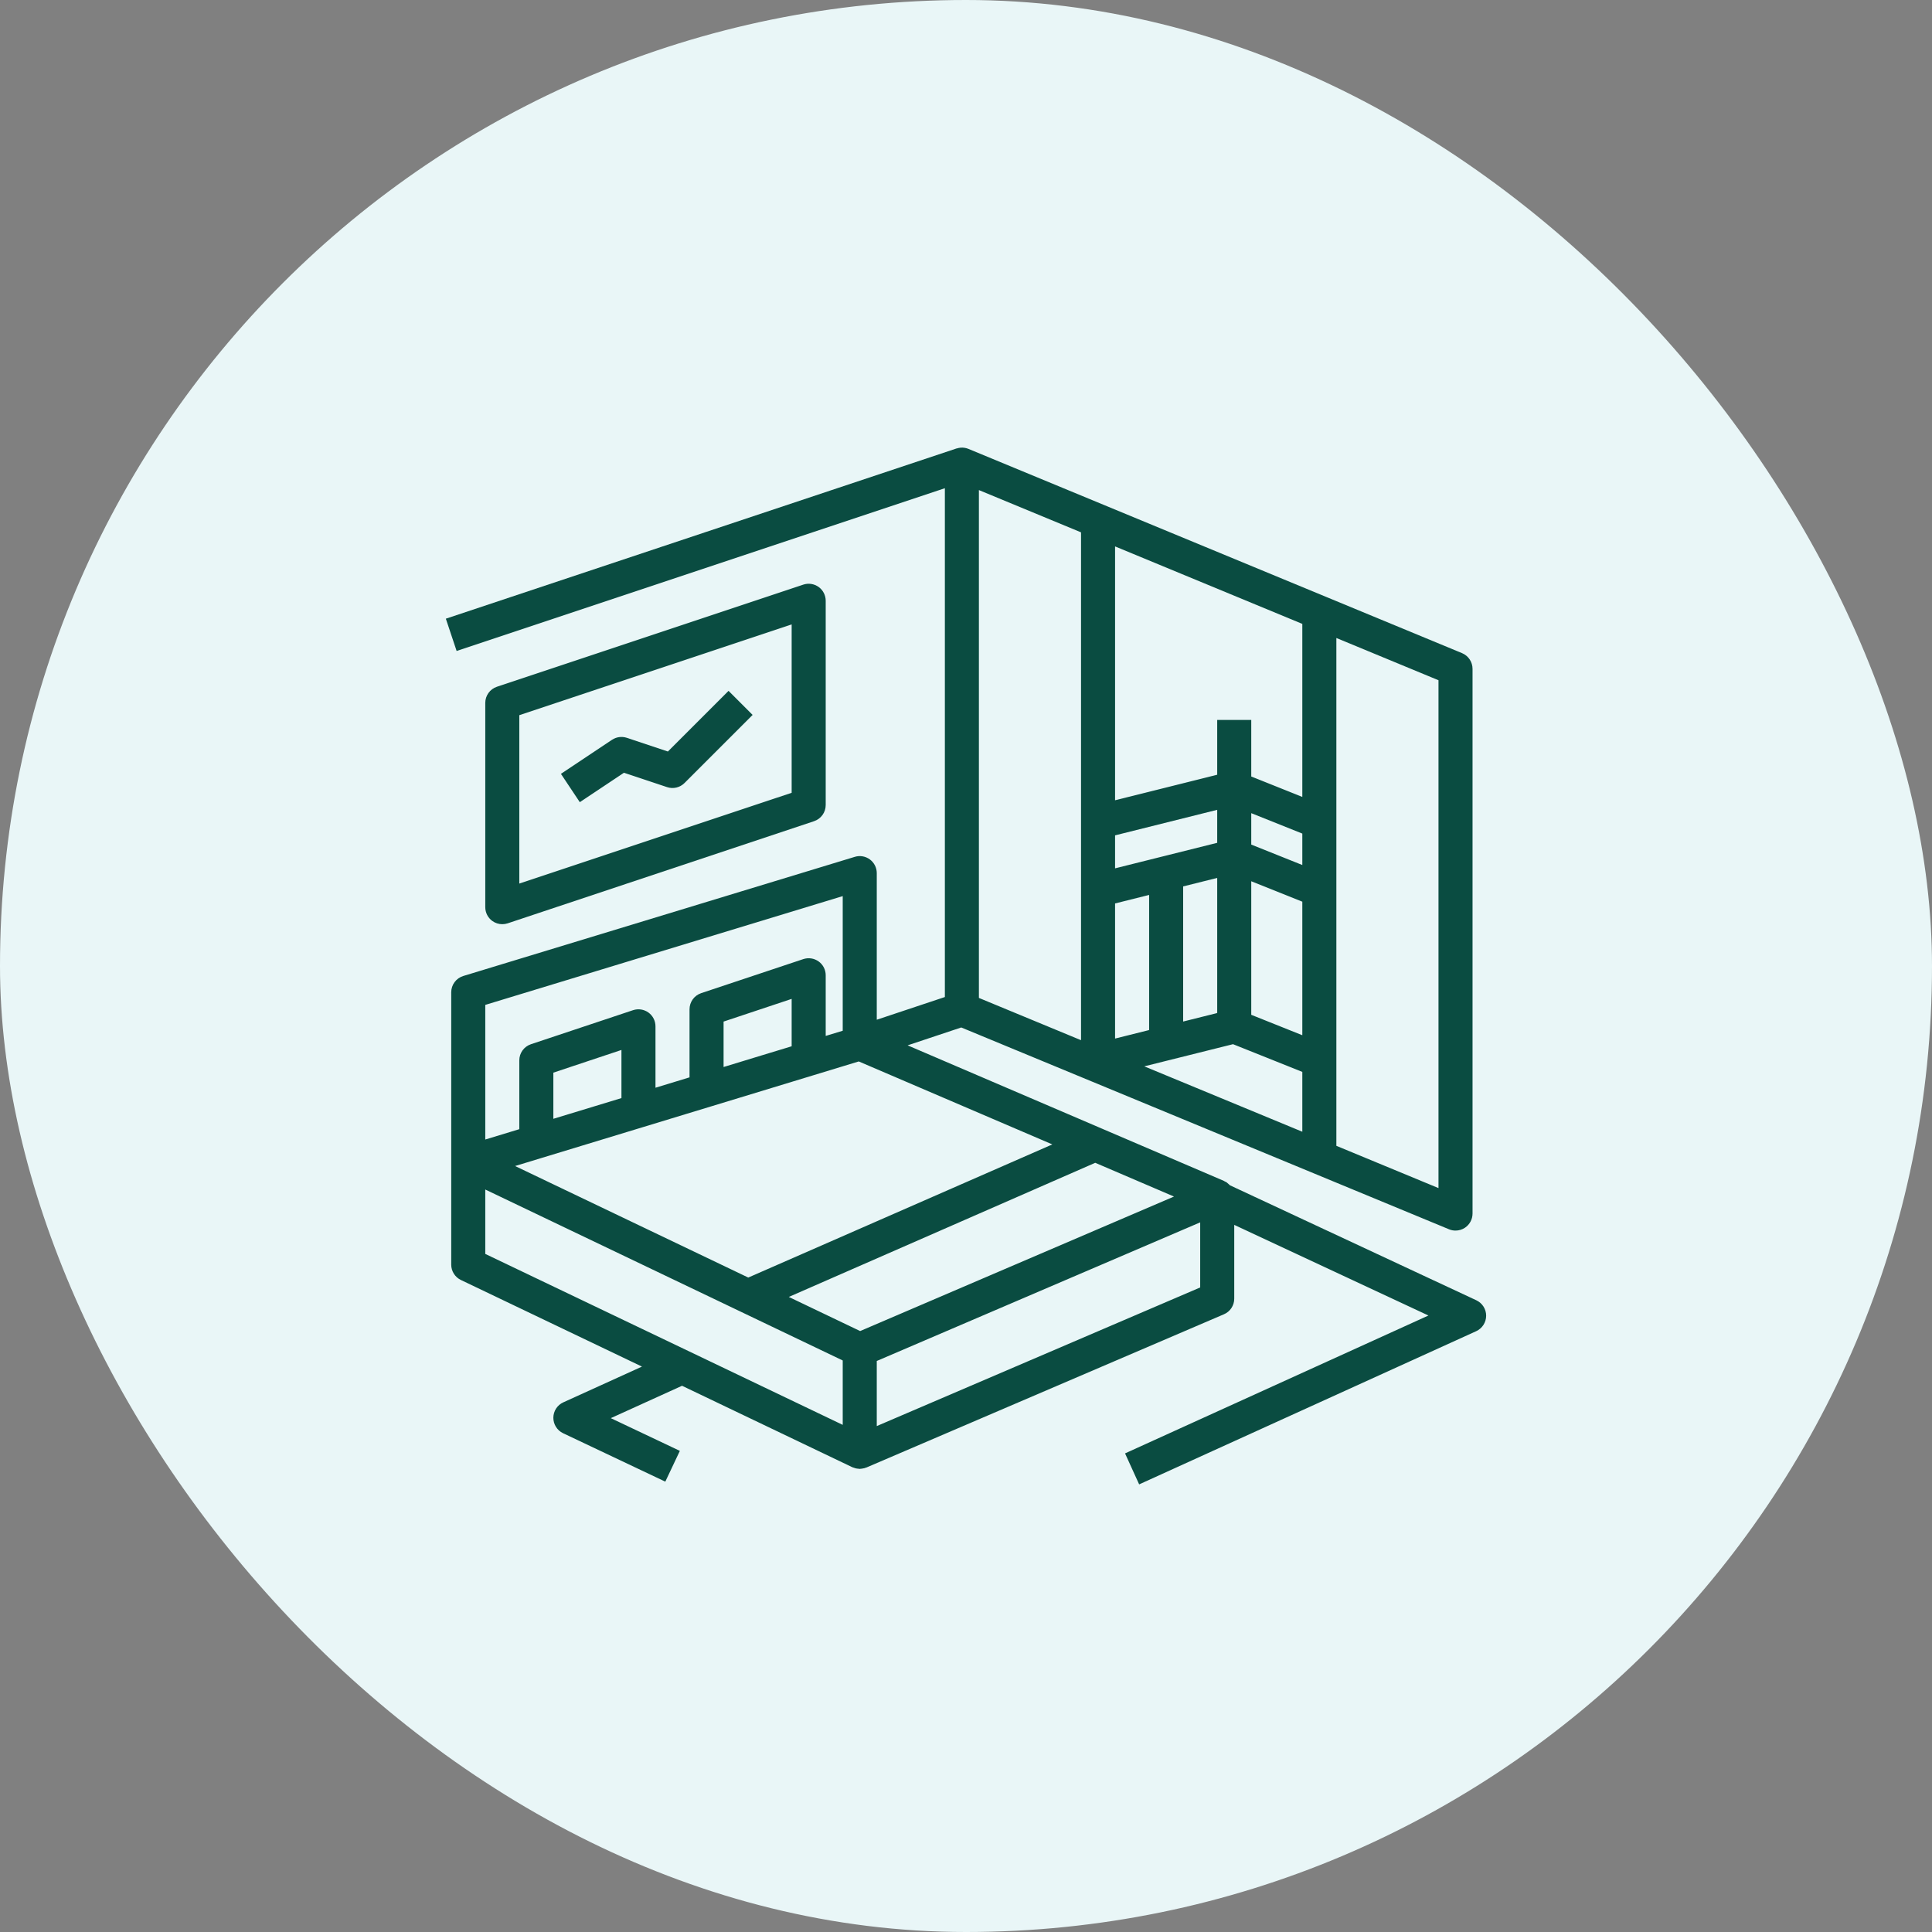
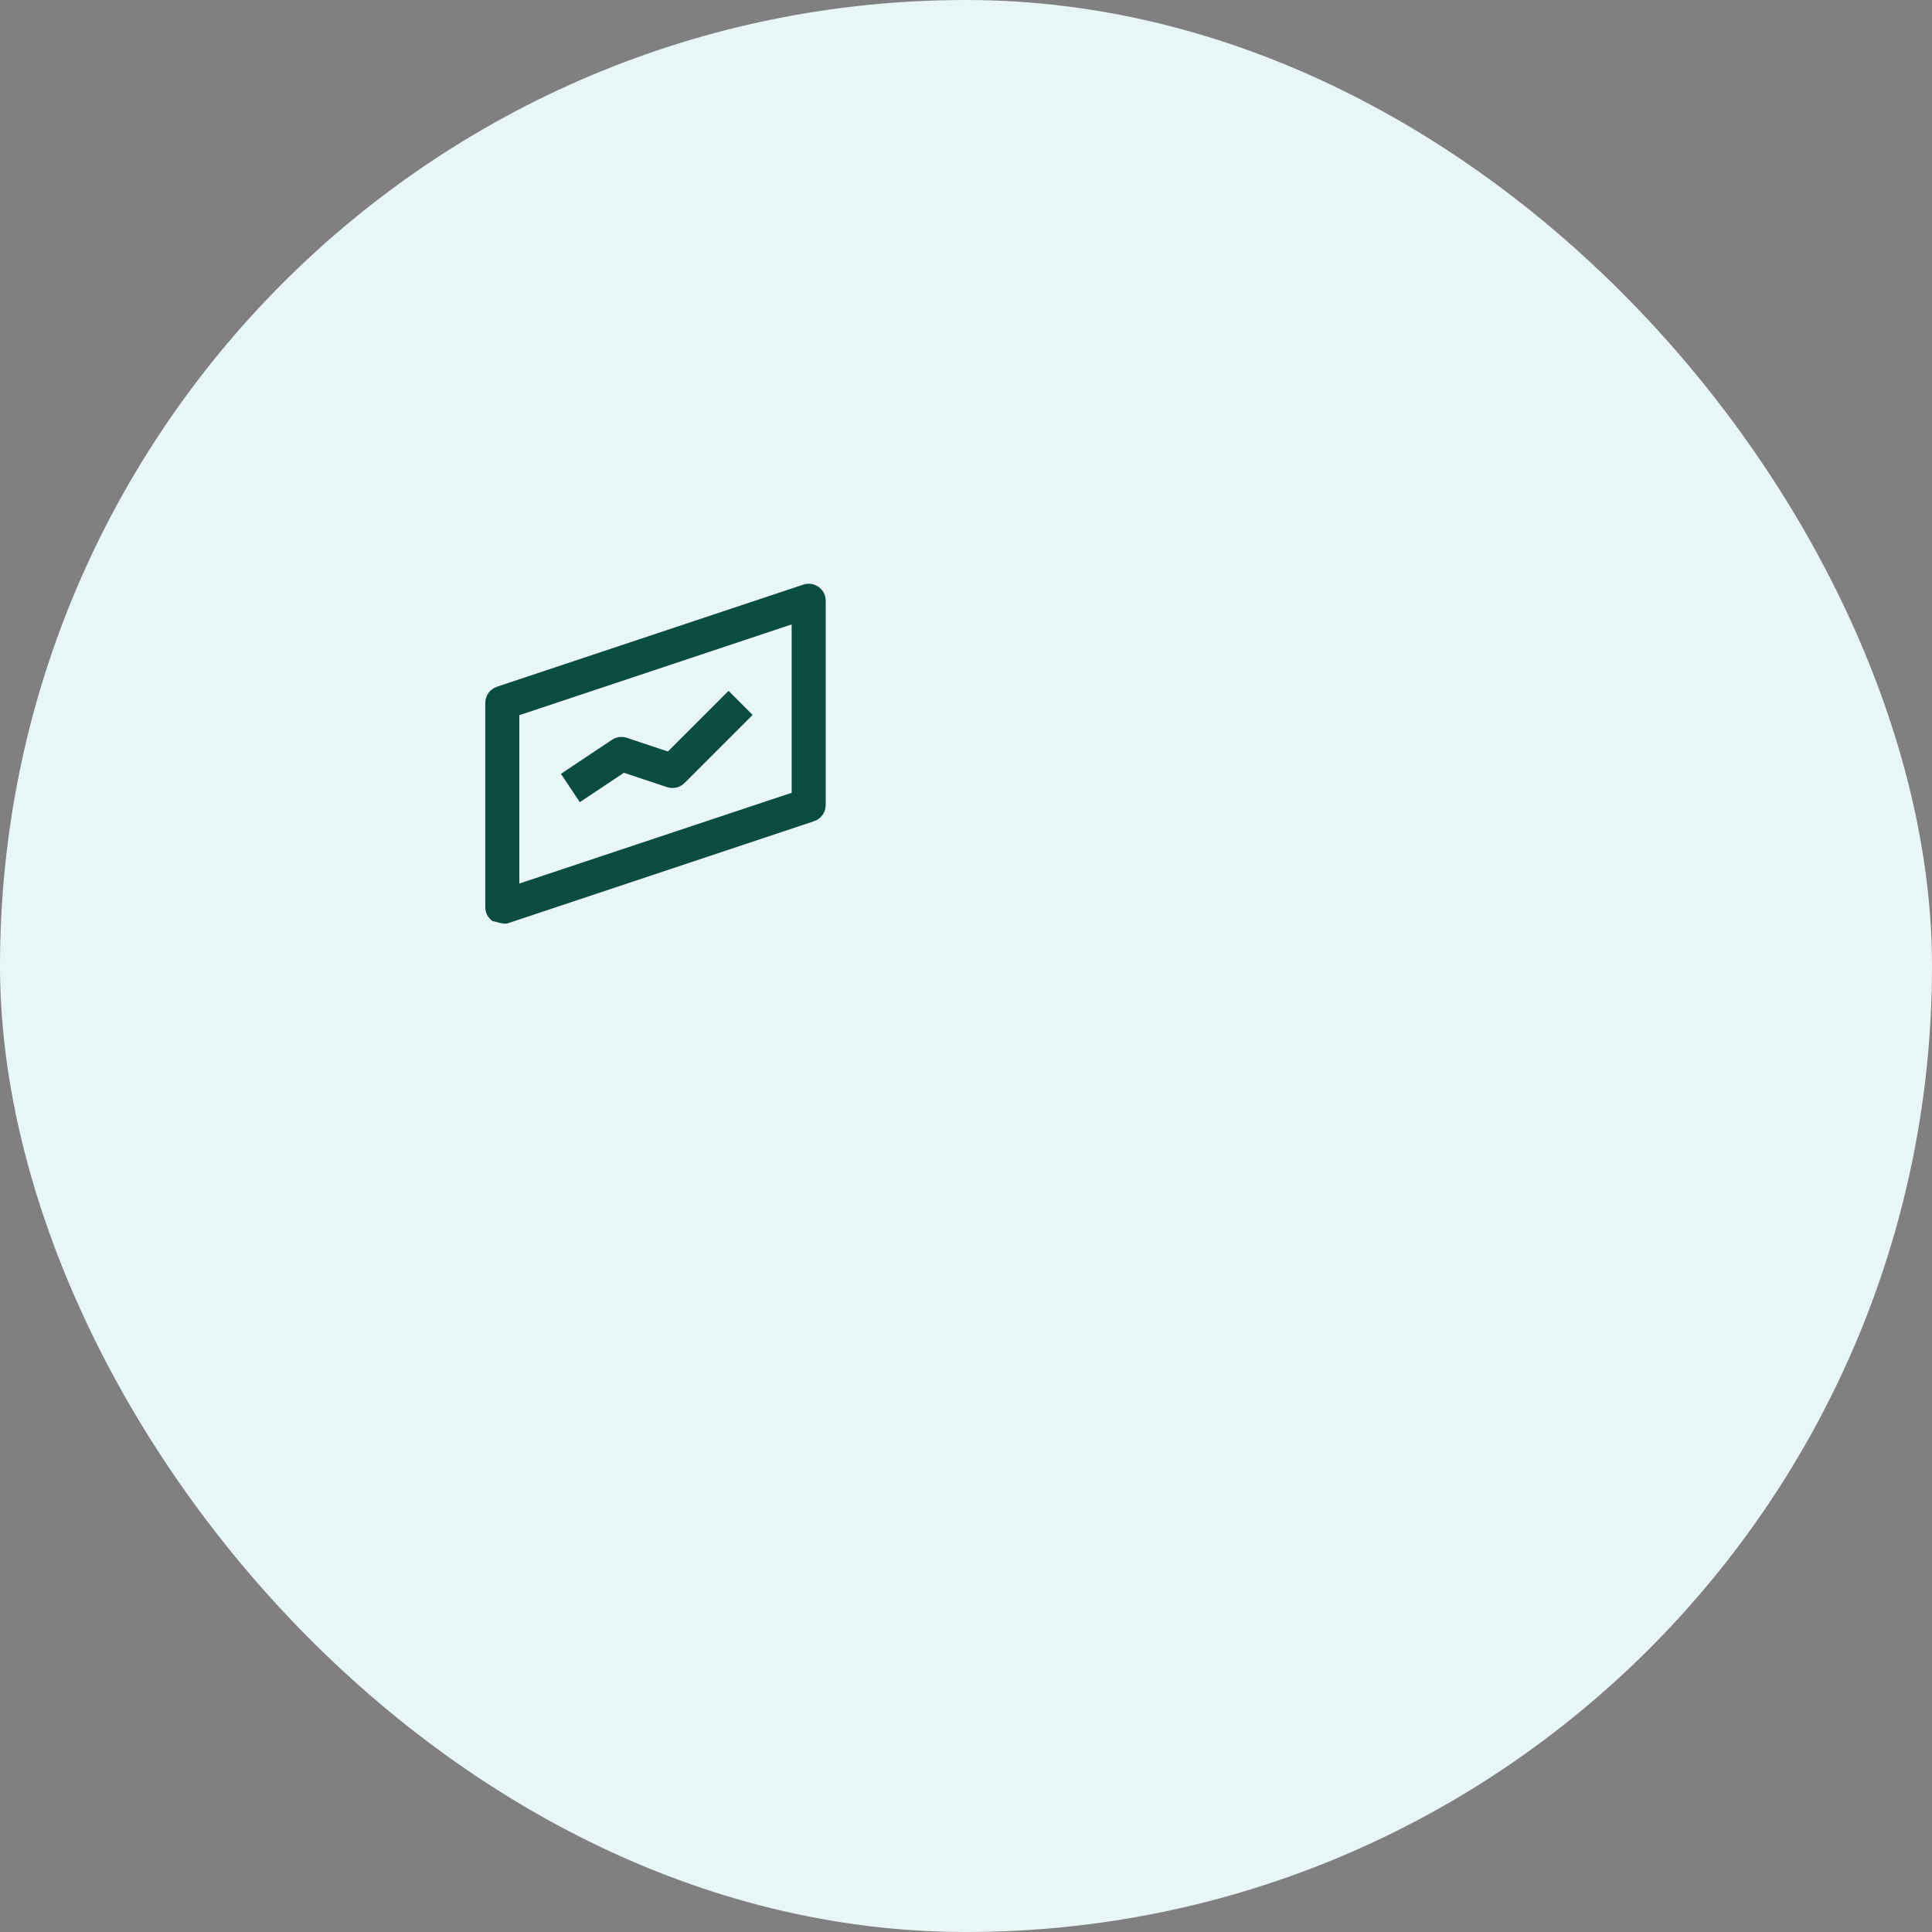
<svg xmlns="http://www.w3.org/2000/svg" width="130" height="130" viewBox="0 0 130 130" fill="none">
  <rect x="0" y="0" width="130" height="130" fill="#808080" stroke="none" />
  <rect width="130" height="130" rx="65" fill="#E9F6F7" />
  <g clip-path="url(#clip0_1_156)">
-     <path d="M99.339 87.493L82.76 79.756C82.737 79.729 82.709 79.708 82.682 79.684C82.653 79.657 82.625 79.632 82.594 79.608C82.573 79.592 82.556 79.571 82.534 79.556C82.497 79.531 82.455 79.517 82.415 79.498C82.394 79.487 82.376 79.471 82.355 79.46L74.141 75.941L61.071 70.339L64.68 69.136L73.448 72.764H73.449L97.501 82.716C97.641 82.775 97.79 82.803 97.938 82.803C98.162 82.803 98.384 82.738 98.575 82.611C98.892 82.398 99.084 82.041 99.084 81.658V45.007C99.084 44.543 98.804 44.125 98.377 43.948L89.214 40.156H89.213L65.162 30.204C65.077 30.168 64.989 30.145 64.899 30.132C64.897 30.132 64.896 30.131 64.894 30.131C64.722 30.105 64.548 30.123 64.383 30.174C64.376 30.176 64.368 30.174 64.361 30.176L30 41.63L30.725 43.803L63.578 32.851V67.088L58.996 68.615V58.751C58.996 58.388 58.824 58.047 58.533 57.83C58.241 57.615 57.864 57.548 57.517 57.655L31.174 65.672C30.692 65.819 30.362 66.264 30.362 66.769V78.222V85.094C30.362 85.535 30.615 85.937 31.012 86.127L43.197 91.955L37.905 94.36C37.499 94.543 37.237 94.948 37.234 95.393C37.231 95.839 37.486 96.247 37.889 96.438L44.767 99.697L45.746 97.626L41.099 95.424L45.893 93.246L57.355 98.728C57.388 98.744 57.423 98.749 57.457 98.761C57.494 98.775 57.531 98.788 57.57 98.799C57.636 98.816 57.704 98.824 57.772 98.828C57.799 98.829 57.824 98.839 57.851 98.839C57.861 98.839 57.87 98.835 57.879 98.834C57.95 98.832 58.019 98.819 58.088 98.804C58.117 98.797 58.148 98.796 58.178 98.787C58.208 98.778 58.237 98.763 58.266 98.752C58.278 98.747 58.289 98.749 58.301 98.745L82.353 88.436C82.776 88.258 83.049 87.843 83.049 87.385V82.419L96.116 88.518L75.702 97.796L76.651 99.881L99.329 89.573C99.735 89.388 99.998 88.983 100 88.536C100.002 88.089 99.743 87.682 99.339 87.493ZM89.921 71.35V59.896V55.315V42.929L96.793 45.772V79.944L89.921 77.1V71.35ZM87.63 76.152L76.996 71.752L82.967 70.261L87.63 72.125V76.152ZM79.612 68.737V59.645L81.903 59.073V68.165L79.612 68.737ZM87.63 69.658L84.194 68.284V59.297L85.912 59.984L87.63 60.672V69.658ZM87.63 58.205L85.912 57.517L84.194 56.83V54.716L87.63 56.09V58.205ZM75.031 36.767L87.63 41.98V53.623L84.194 52.249V48.443H81.903V52.13L75.031 53.848V36.767ZM75.031 56.209L81.903 54.491V56.711L75.031 58.429V56.209ZM75.031 60.791L77.322 60.218V69.31L75.031 69.883V60.791ZM65.868 32.976L72.74 35.82V55.315V59.896V69.992L65.868 67.148V32.976ZM57.784 71.422L70.809 77.005L50.349 85.964L34.659 78.459L36.421 77.923L43.294 75.832L46.222 74.941L47.876 74.438H47.877L54.749 72.346L57.784 71.422ZM37.234 75.282V72.176L41.816 70.649V73.888L37.234 75.282ZM48.688 71.797V68.74L53.269 67.213V70.402L51.36 70.982L48.688 71.797ZM32.653 67.617L56.705 60.297V69.357L55.56 69.705V65.623C55.56 65.255 55.383 64.908 55.085 64.694C54.783 64.478 54.4 64.421 54.053 64.536L47.18 66.827C46.712 66.984 46.397 67.42 46.397 67.914V72.493L44.106 73.191V69.059C44.106 68.692 43.93 68.346 43.631 68.13C43.331 67.915 42.947 67.857 42.599 67.972L35.727 70.263C35.258 70.42 34.943 70.856 34.943 71.35V75.98L32.653 76.676V67.617ZM56.705 95.876L46.402 90.947H46.401L32.653 84.373V80.04L56.705 91.543V95.876ZM57.877 89.564L53.077 87.268L73.695 78.242L78.995 80.513L57.877 89.564ZM80.758 86.63L58.996 95.957V91.577L80.758 82.25V86.63Z" fill="#0A4C41" />
-     <path d="M55.085 39.496C54.783 39.281 54.4 39.221 54.053 39.338L33.436 46.21C32.968 46.367 32.653 46.804 32.653 47.297V61.042C32.653 61.409 32.829 61.755 33.128 61.971C33.326 62.114 33.561 62.187 33.798 62.187C33.919 62.187 34.042 62.167 34.16 62.129L54.776 55.256C55.245 55.099 55.56 54.663 55.56 54.169V40.425C55.56 40.057 55.384 39.712 55.085 39.496ZM53.269 53.345L34.943 59.453V48.123L53.269 42.015V53.345Z" fill="#0A4C41" />
+     <path d="M55.085 39.496C54.783 39.281 54.4 39.221 54.053 39.338L33.436 46.21C32.968 46.367 32.653 46.804 32.653 47.297V61.042C32.653 61.409 32.829 61.755 33.128 61.971C33.919 62.187 34.042 62.167 34.16 62.129L54.776 55.256C55.245 55.099 55.56 54.663 55.56 54.169V40.425C55.56 40.057 55.384 39.712 55.085 39.496ZM53.269 53.345L34.943 59.453V48.123L53.269 42.015V53.345Z" fill="#0A4C41" />
    <path d="M49.022 46.486L44.941 50.568L42.178 49.646C41.842 49.536 41.474 49.584 41.18 49.78L37.744 52.071L39.014 53.977L41.984 51.997L44.889 52.965C45.3 53.102 45.754 52.993 46.06 52.687L50.642 48.106L49.022 46.486Z" fill="#0A4C41" />
  </g>
  <defs>
    <clipPath id="clip0_1_156">
      <rect width="70" height="70" fill="white" transform="translate(30 30)" />
    </clipPath>
  </defs>
</svg>